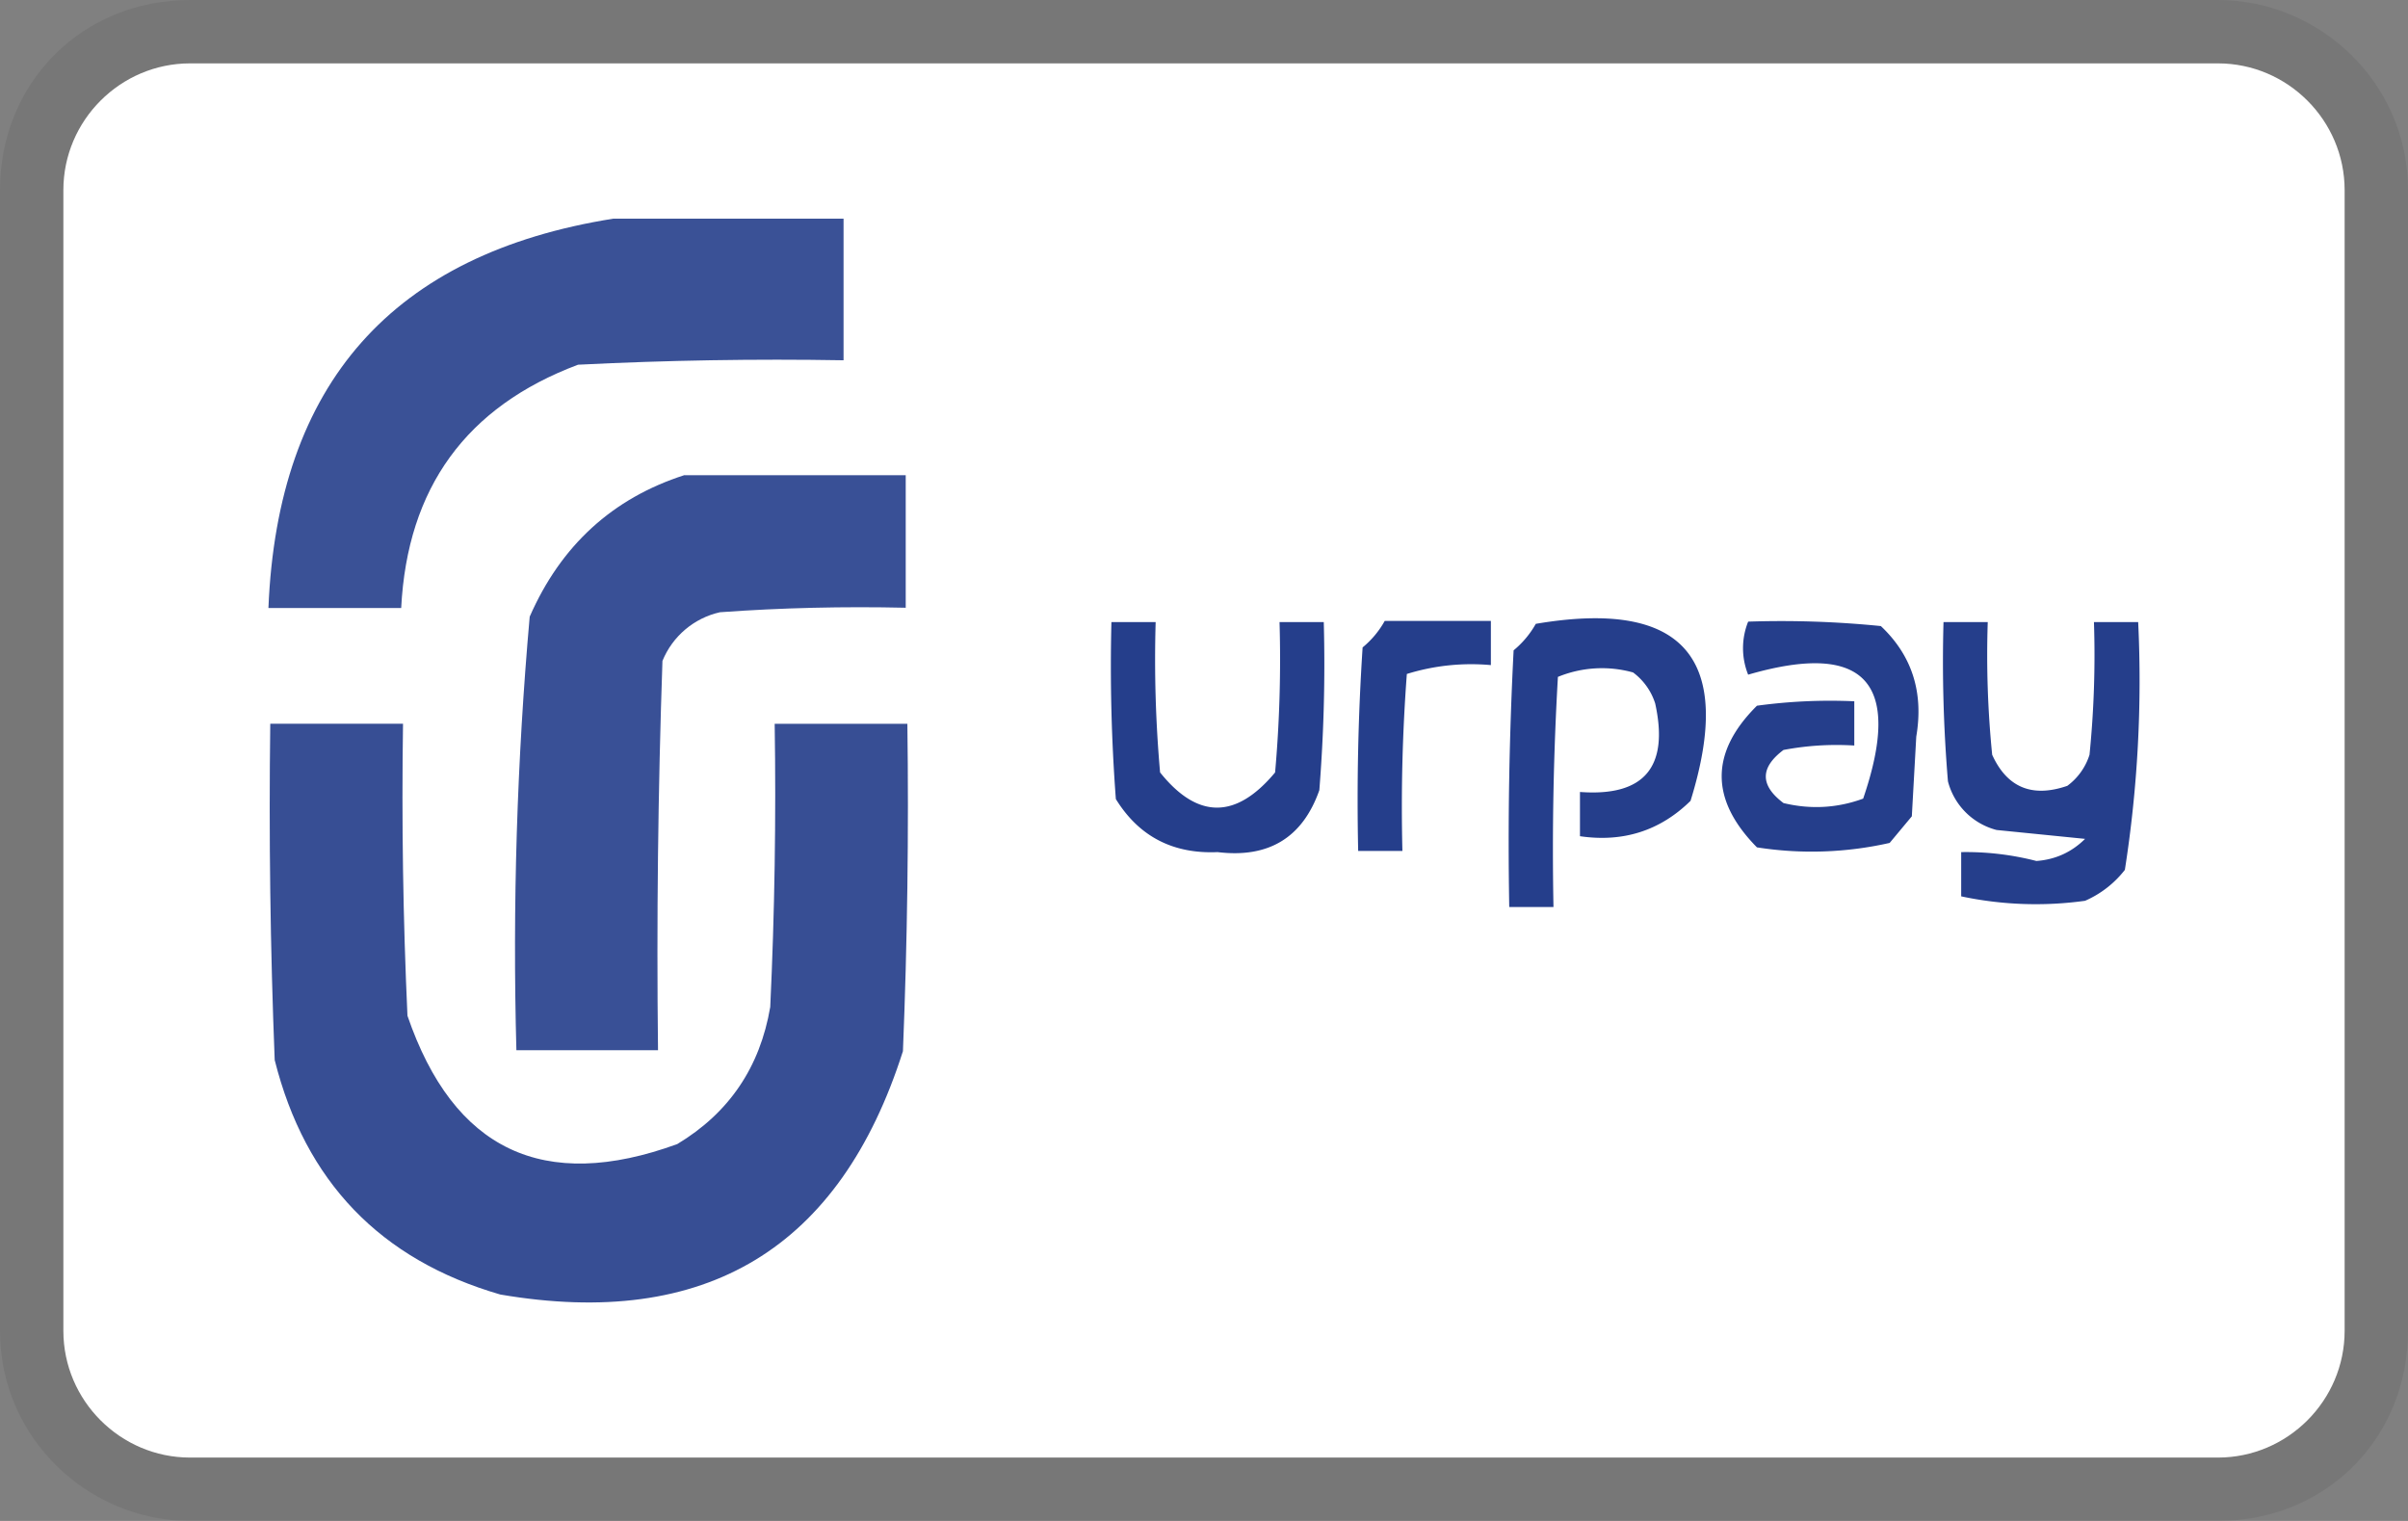
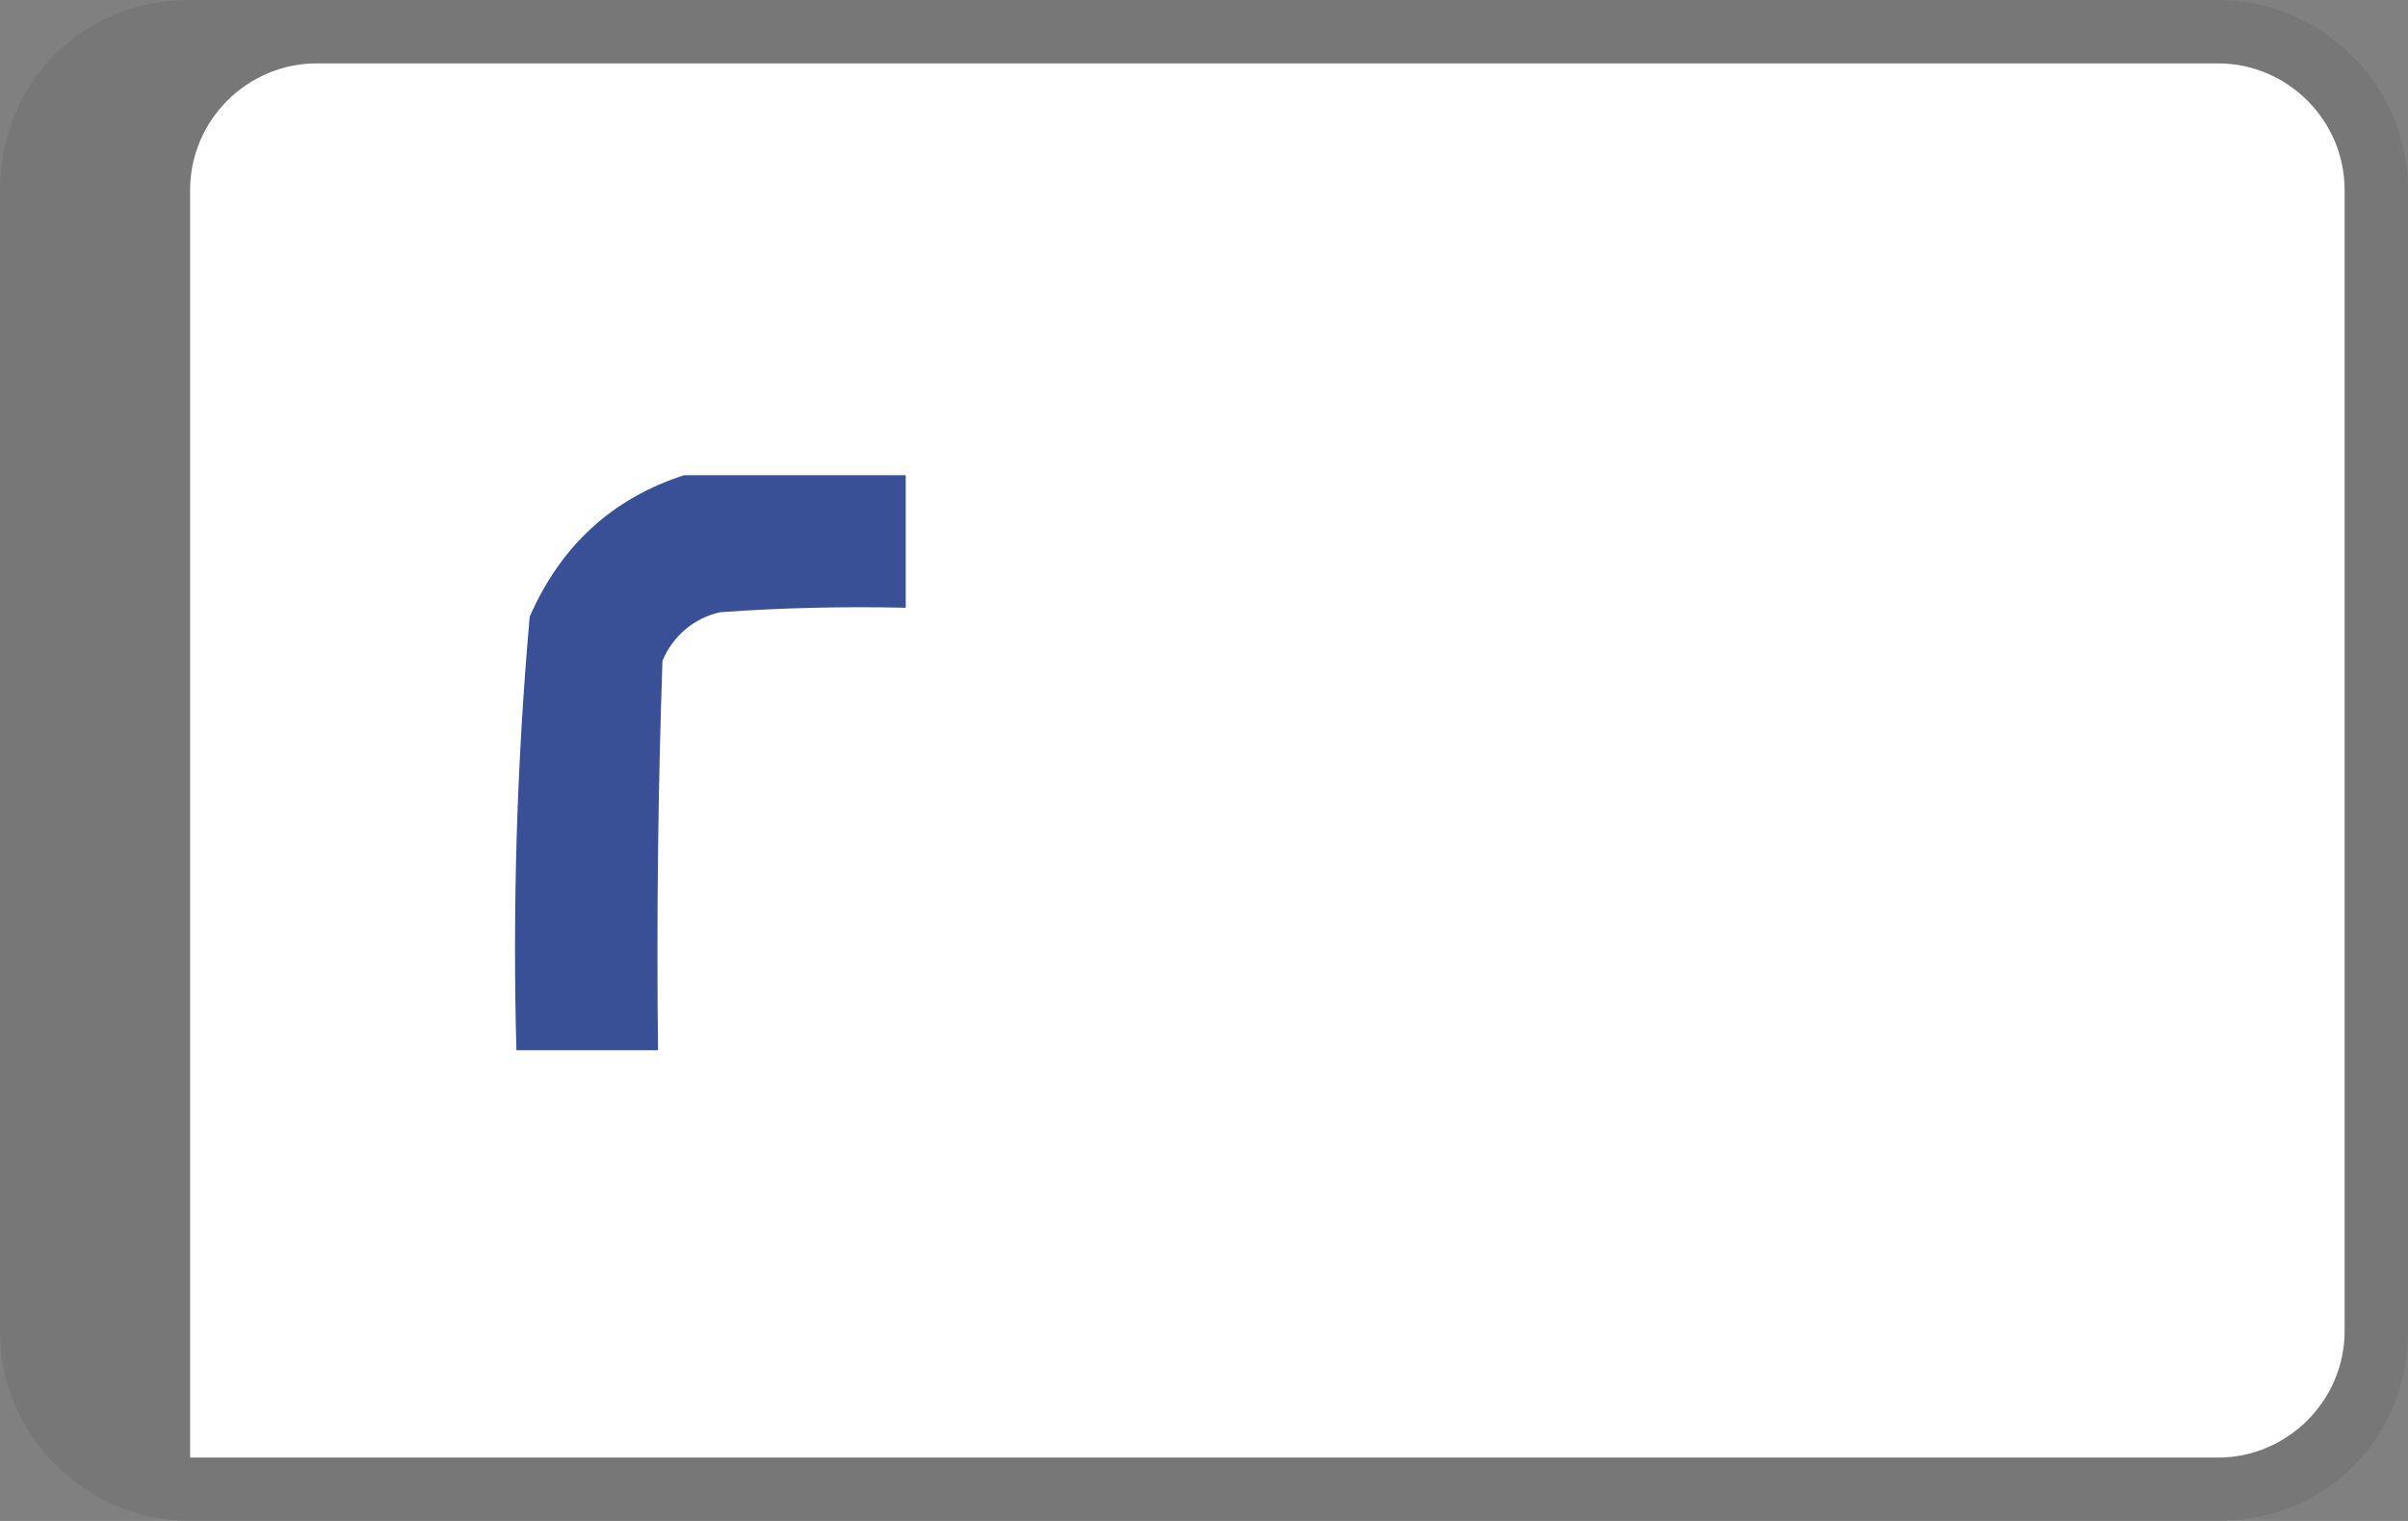
<svg xmlns="http://www.w3.org/2000/svg" role="img" viewBox="0 0 38 24" width="38" height="24" aria-labelledby="pi-urpay">
  <rect x="0" y="0" width="38" height="24" fill="#808080" stroke="none" />
  <title id="pi-urpay">Urpay</title>
  <path opacity=".07" fill="#000" d="M35 0H3C1.3 0 0 1.3 0 3v18c0 1.7 1.4 3 3 3h32c1.7 0 3-1.3 3-3V3c0-1.7-1.4-3-3-3z" />
-   <path fill="#fff" d="M35 1c1.1 0 2 .9 2 2v18c0 1.1-.9 2-2 2H3c-1.1 0-2-.9-2-2V3c0-1.1.9-2 2-2h32" />
+   <path fill="#fff" d="M35 1c1.1 0 2 .9 2 2v18c0 1.1-.9 2-2 2H3V3c0-1.1.9-2 2-2h32" />
  <g clip-rule="evenodd" fill="#253e8b" fill-rule="evenodd">
-     <path d="M9.681 3.45h3.631v2.235c-1.398-.024-2.793 0-4.19.07-1.764.662-2.694 1.942-2.791 3.839H4.236c.145-3.542 1.96-5.59 5.445-6.144z" opacity=".902" />
    <path d="M10.802 7.499h3.491V9.59c-.978-.022-1.956 0-2.932.071-.41.092-.749.38-.907.768-.07 2.046-.094 4.095-.07 6.143H8.149c-.062-2.288.009-4.57.21-6.841.492-1.123 1.306-1.868 2.442-2.234z" opacity=".906" />
-     <path d="M4.264 11.42H6.36c-.023 1.537 0 3.073.07 4.608.727 2.12 2.146 2.795 4.258 2.025.817-.491 1.306-1.213 1.467-2.164.07-1.489.093-2.979.07-4.468h2.094c.023 1.722 0 3.444-.07 5.166-.992 3.115-3.11 4.394-6.354 3.84-1.892-.549-3.078-1.782-3.56-3.7-.07-1.769-.093-3.538-.07-5.307z" opacity=".917" />
-     <path d="M17.54 9.816h.697c-.023.792 0 1.584.07 2.373.593.74 1.198.74 1.815 0 .07-.789.093-1.581.07-2.373h.698c.024.886 0 1.77-.07 2.653-.264.75-.8 1.075-1.605.977-.707.031-1.242-.248-1.606-.837-.07-.93-.093-1.862-.07-2.793zm4.312-.018h1.675v.697a3.427 3.427 0 00-1.326.14c-.07.93-.093 1.862-.07 2.793h-.698a36.89 36.89 0 01.07-3.212c.141-.116.26-.258.349-.418zm2.383.046c2.328-.395 3.142.536 2.443 2.793-.48.471-1.062.658-1.745.558v-.698c1.012.075 1.408-.391 1.187-1.397a.977.977 0 00-.349-.489 1.83 1.83 0 00-1.186.07 47.254 47.254 0 00-.07 3.631h-.698c-.024-1.351 0-2.7.069-4.05.141-.116.26-.258.35-.418zm3.352-.035c.7-.023 1.398 0 2.094.07.492.464.678 1.045.559 1.745l-.07 1.257-.35.42a5.575 5.575 0 01-2.094.07c-.742-.752-.742-1.497 0-2.235a8.508 8.508 0 011.536-.07v.698c-.375-.023-.747 0-1.117.07-.372.28-.372.558 0 .838.428.103.847.08 1.257-.07.629-1.838.024-2.49-1.815-1.956a1.121 1.121 0 010-.836zm3.083.007h.698c-.023.699 0 1.397.07 2.094.235.518.632.681 1.186.49a.973.973 0 00.35-.49c.07-.697.093-1.394.07-2.094h.698a19.323 19.323 0 01-.21 3.91 1.61 1.61 0 01-.628.488 5.65 5.65 0 01-1.955-.07v-.698a4.45 4.45 0 011.187.14c.3-.022.556-.139.768-.349l-1.396-.14a1.07 1.07 0 01-.768-.768 22.704 22.704 0 01-.07-2.513z" />
  </g>
</svg>